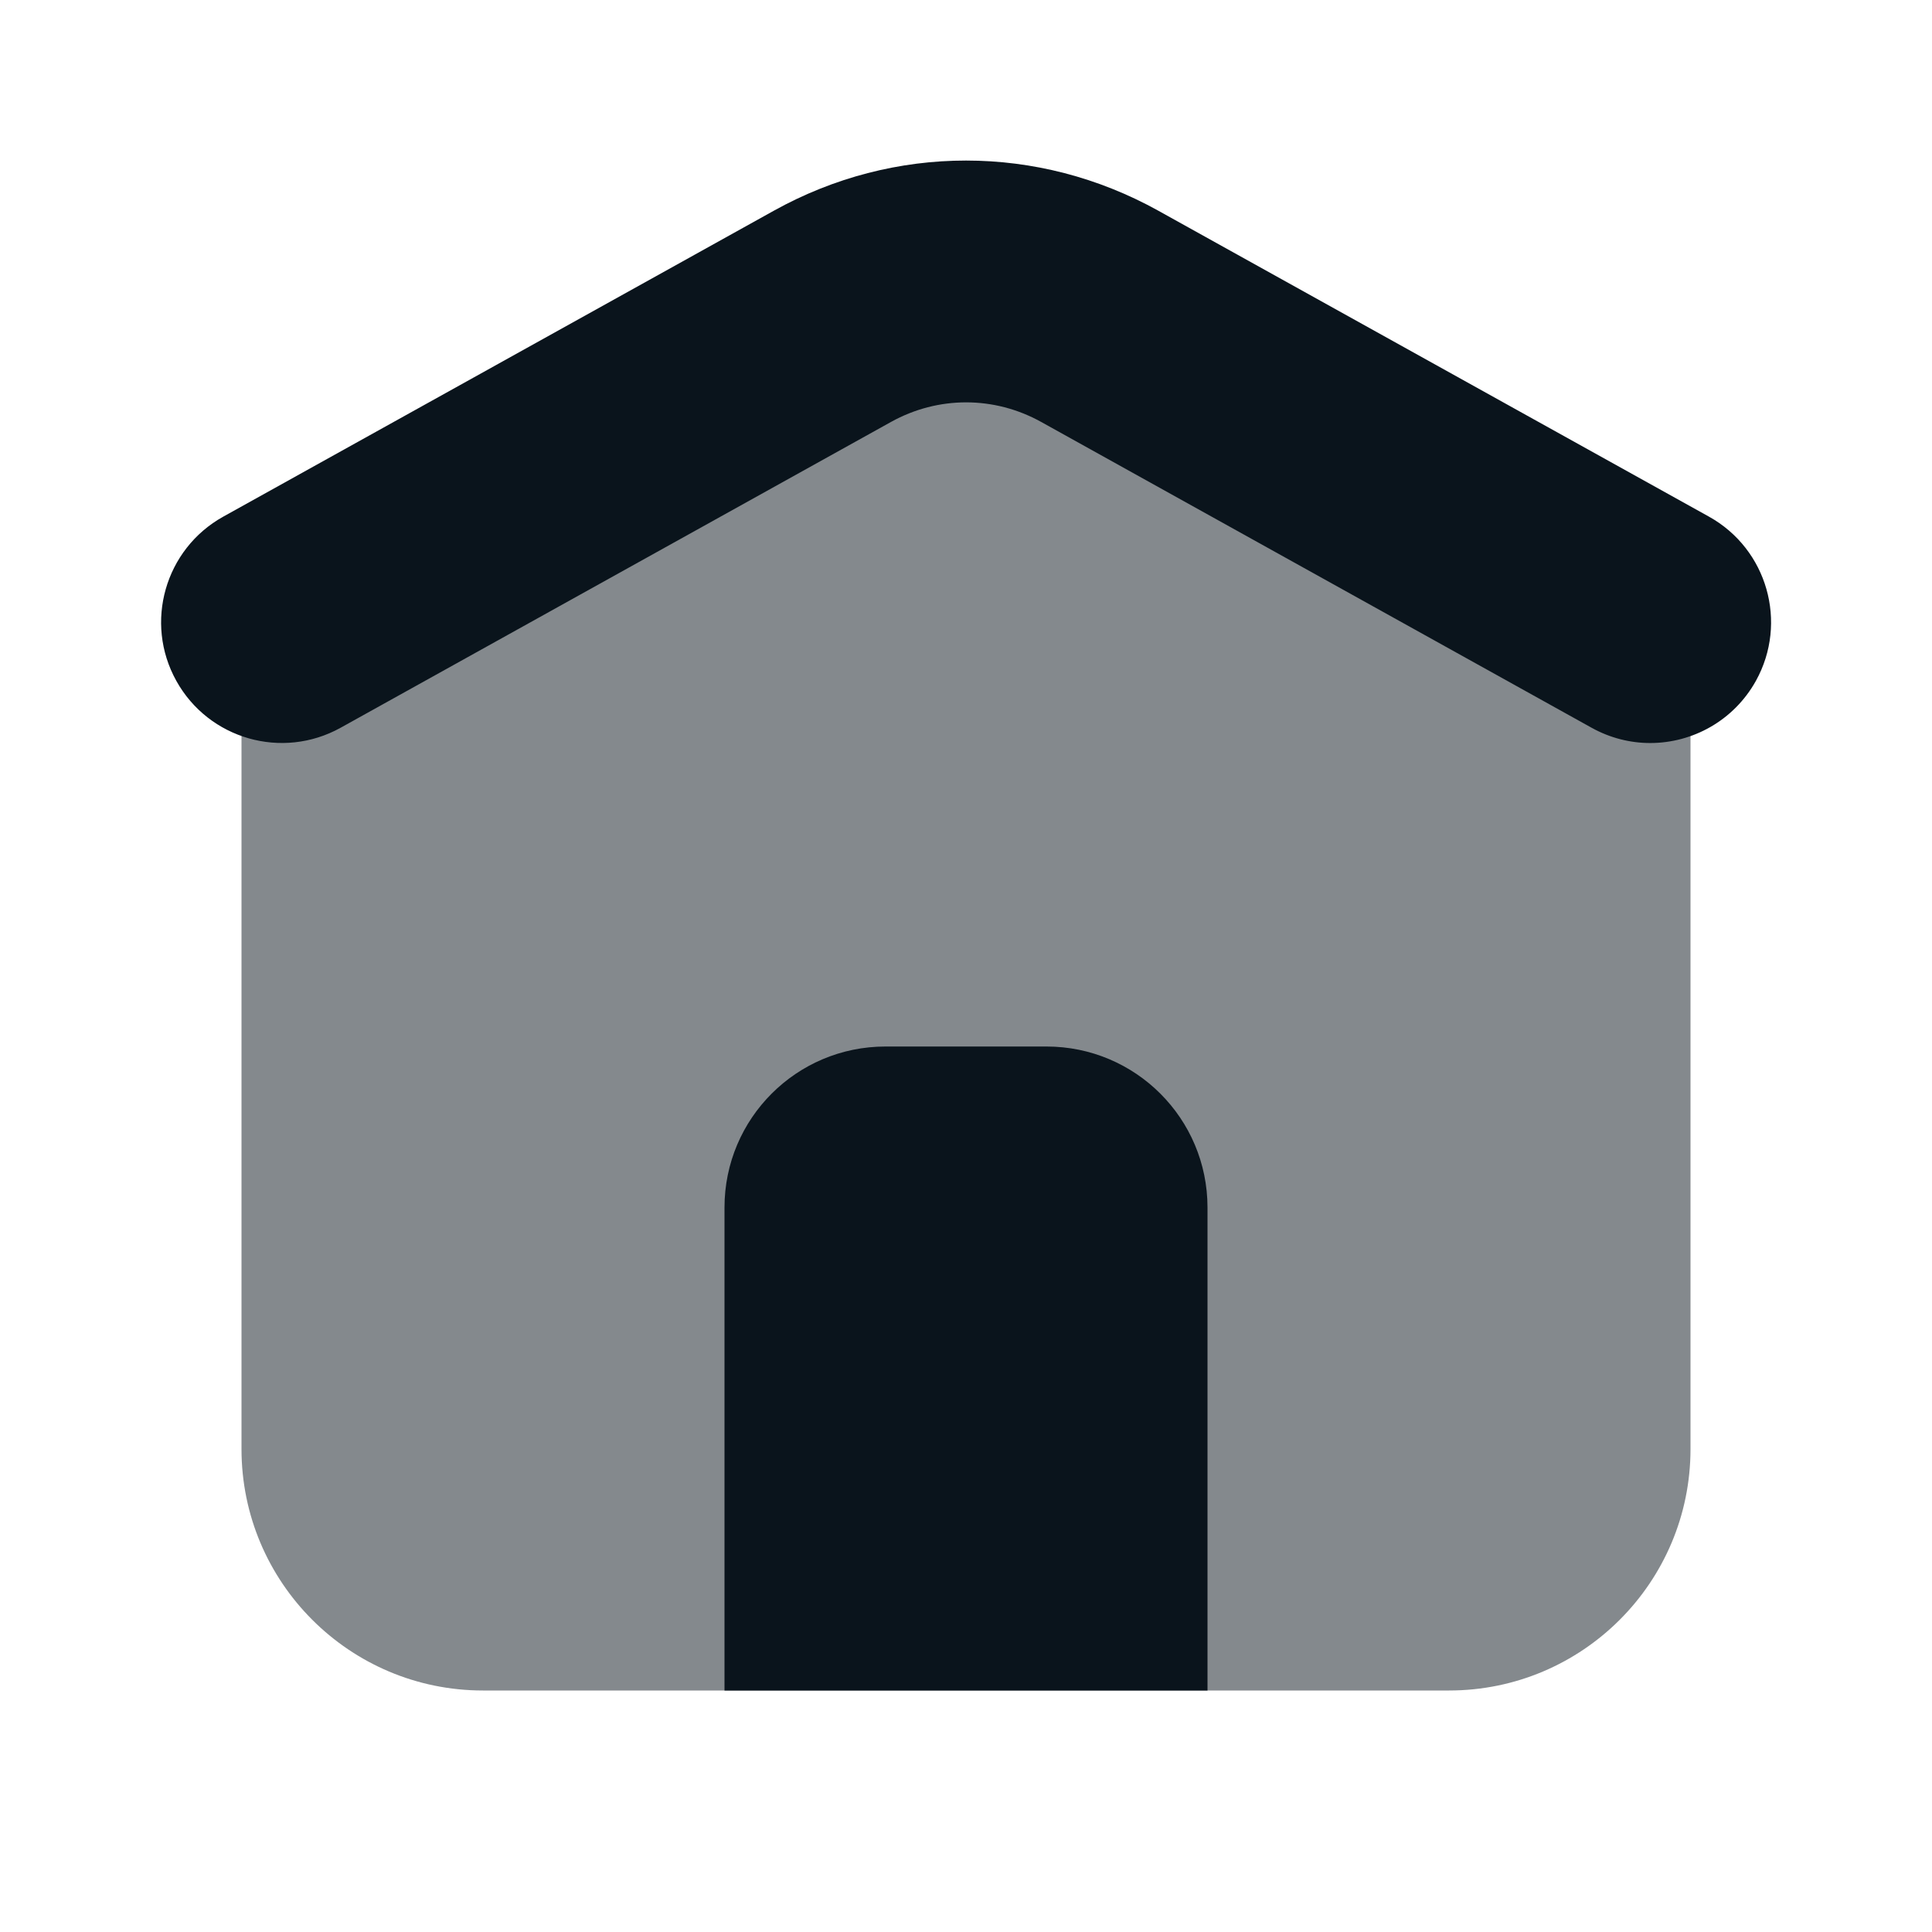
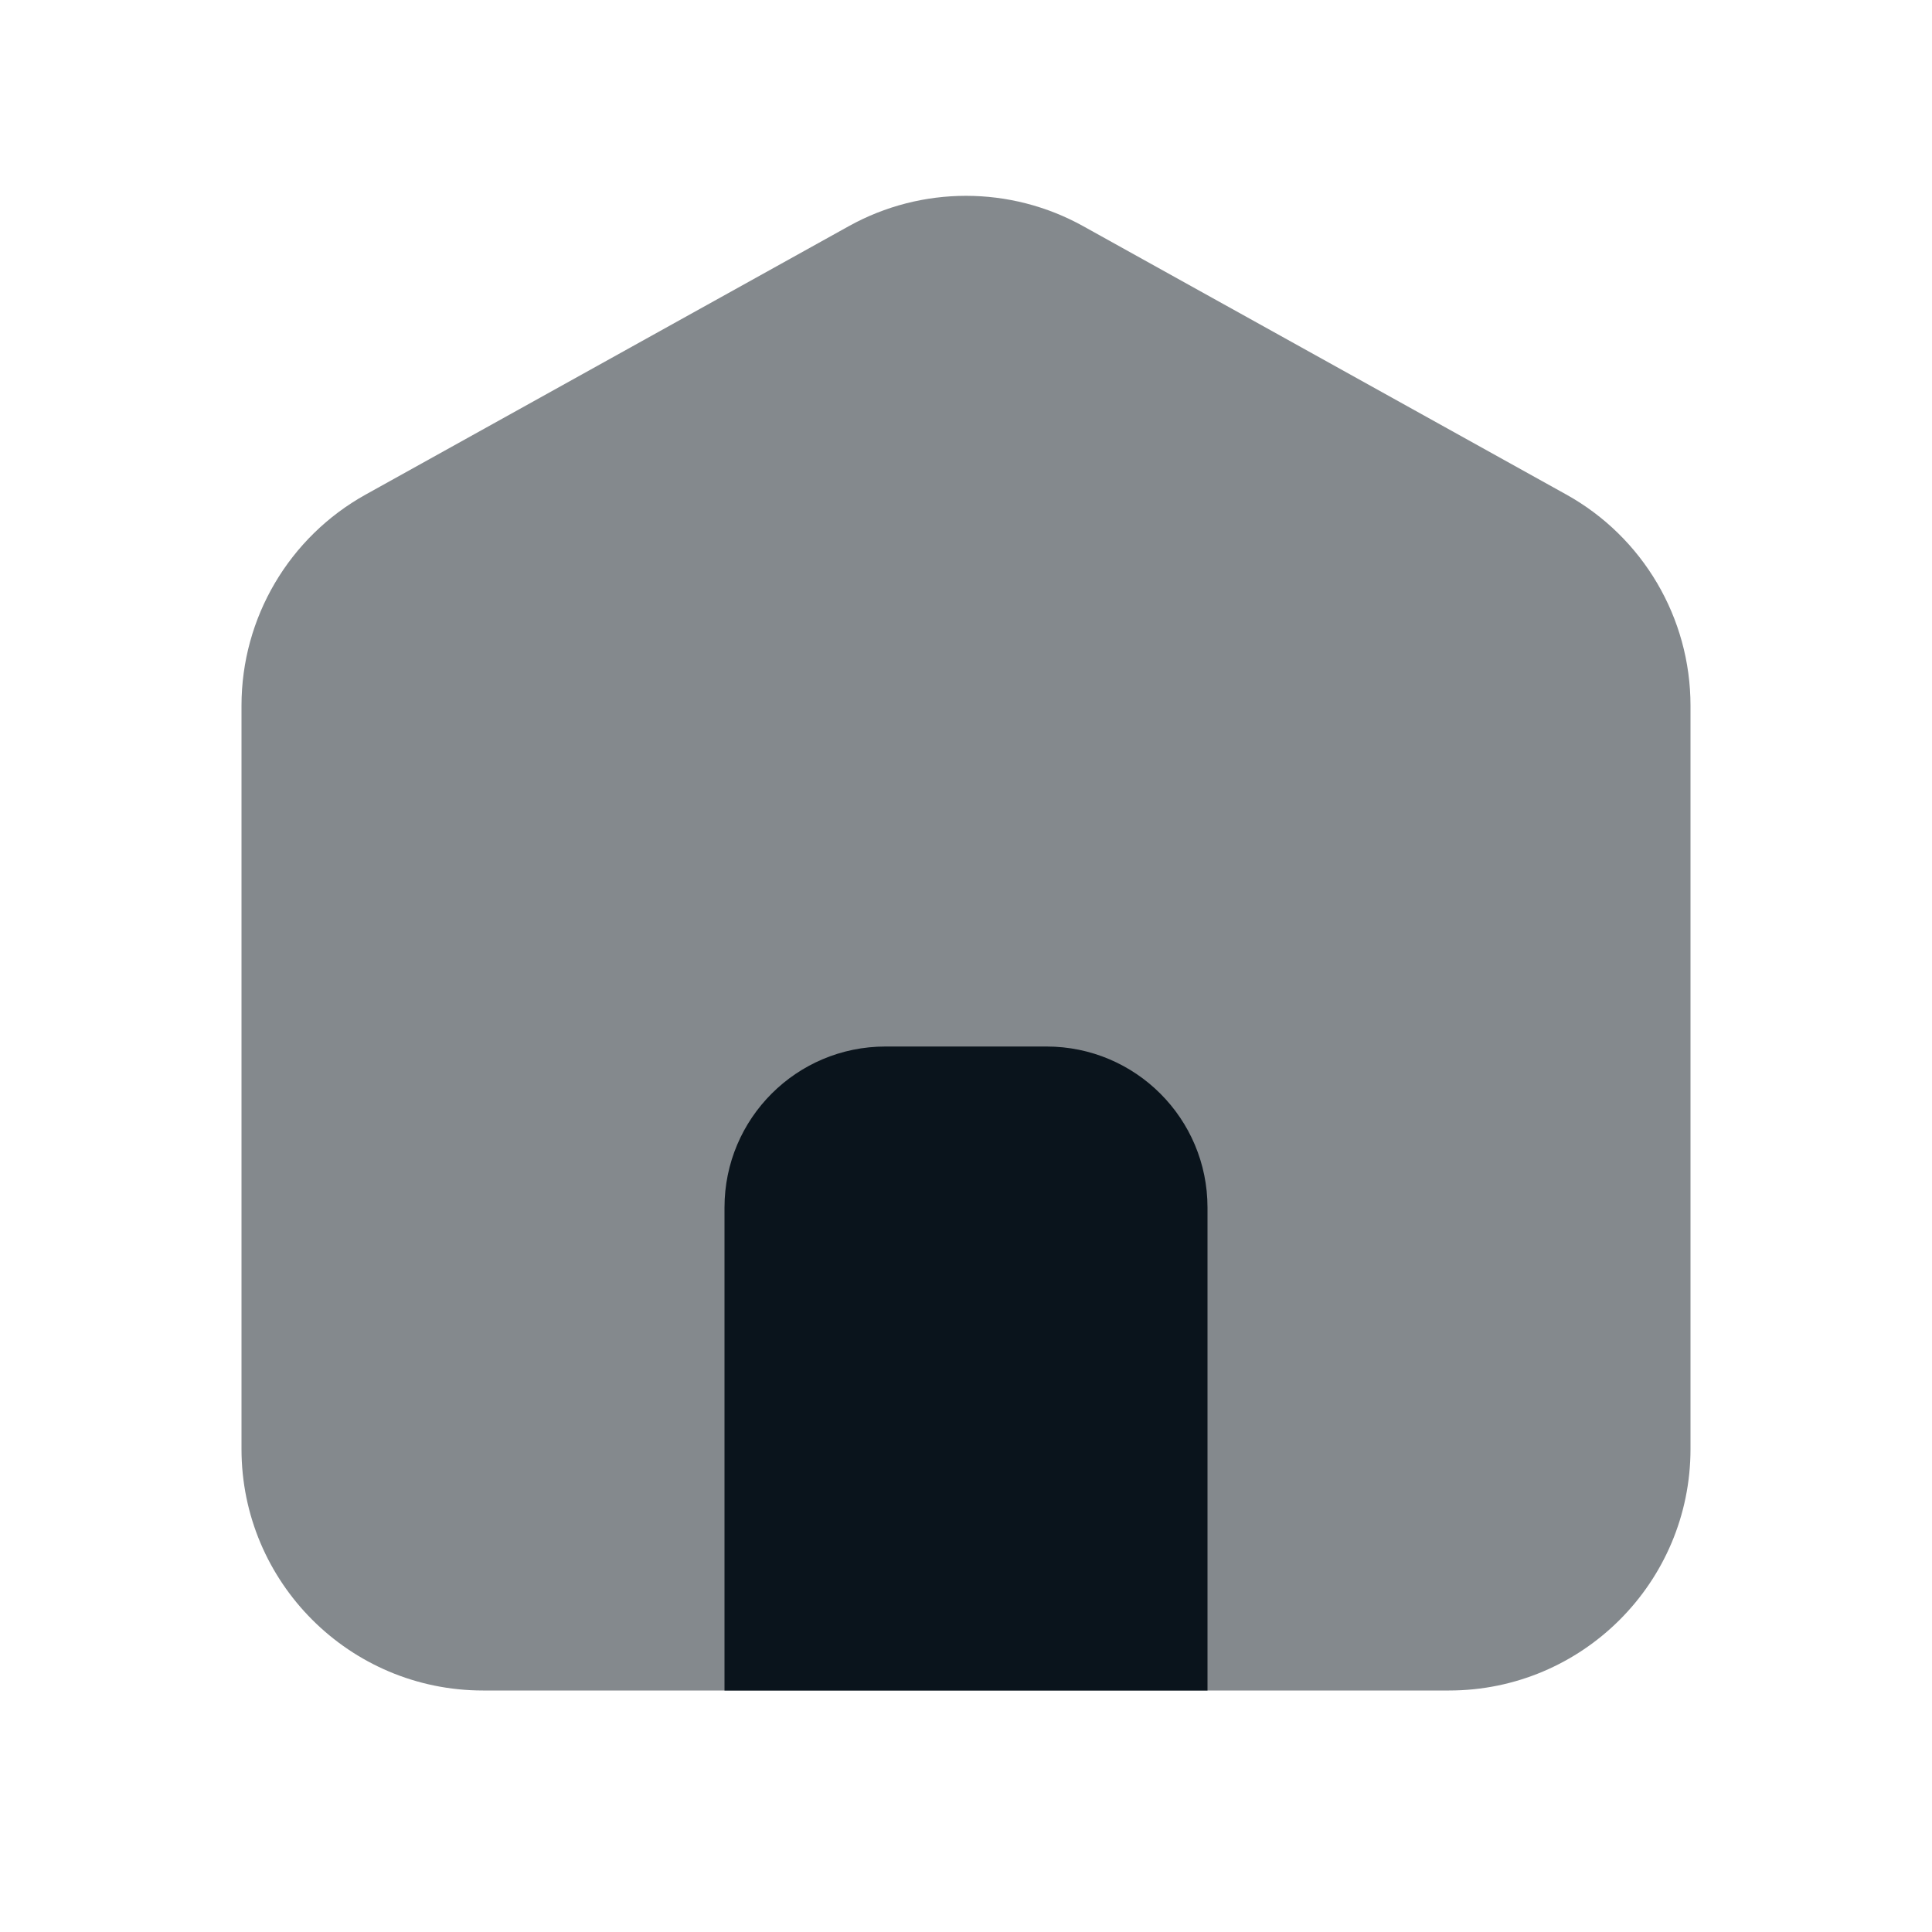
<svg xmlns="http://www.w3.org/2000/svg" width="34" height="34" viewBox="0 0 34 34" fill="none">
  <path opacity="0.5" d="M25.5 29.75H8.5C6.153 29.75 4.25 27.847 4.25 25.5V12.417C4.25 10.873 5.087 9.452 6.436 8.703L14.936 3.981C16.219 3.268 17.781 3.268 19.064 3.981L27.564 8.703C28.913 9.452 29.75 10.874 29.75 12.417V25.5C29.75 27.847 27.847 29.75 25.5 29.75Z" fill="#0a141c" />
  <path d="M21.25 29.75H12.75V21.25C12.75 19.684 14.018 18.417 15.583 18.417H18.417C19.982 18.417 21.25 19.684 21.25 21.25V29.75Z" fill="#0a141c" />
-   <path d="M29.041 13.076C28.691 13.076 28.338 12.989 28.011 12.808L18.322 7.425C17.495 6.966 16.509 6.966 15.681 7.425L5.993 12.808C4.966 13.377 3.674 13.009 3.103 11.982C2.533 10.957 2.902 9.663 3.929 9.092L13.617 3.709C15.737 2.53 18.267 2.532 20.386 3.709L30.075 9.092C31.1 9.662 31.47 10.955 30.901 11.982C30.511 12.682 29.787 13.076 29.041 13.076Z" fill="#0a141c" />
</svg>